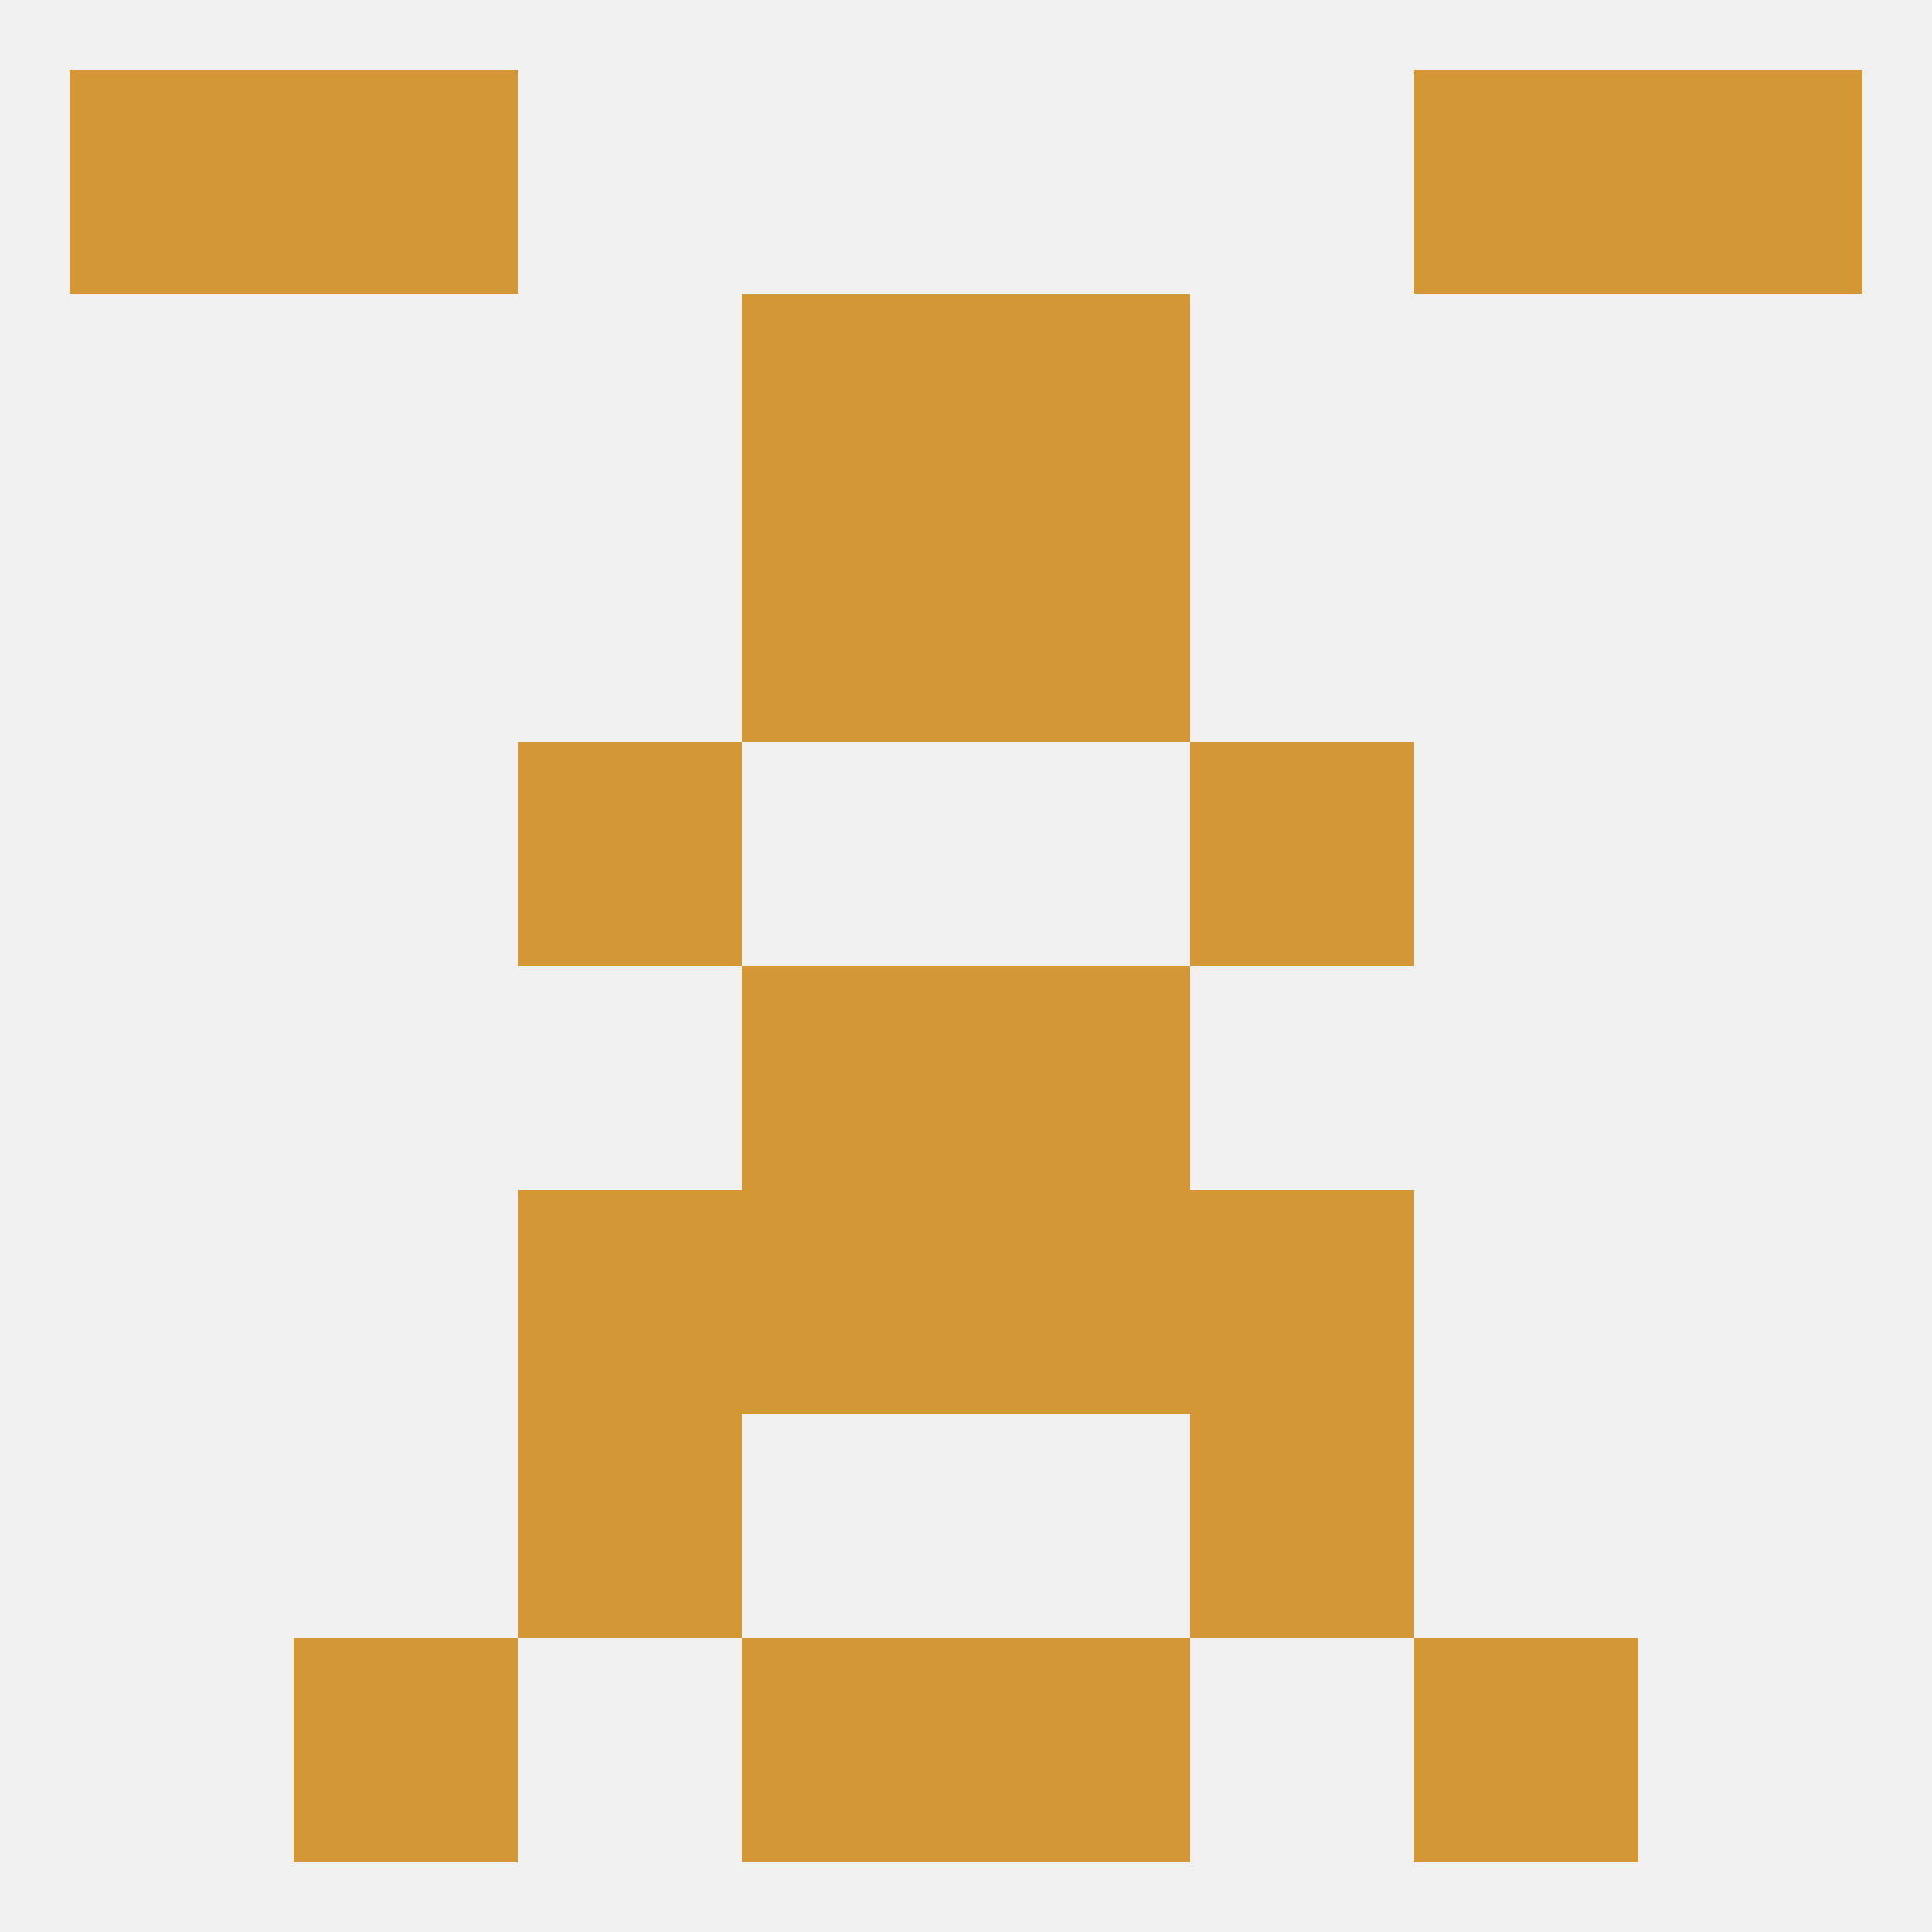
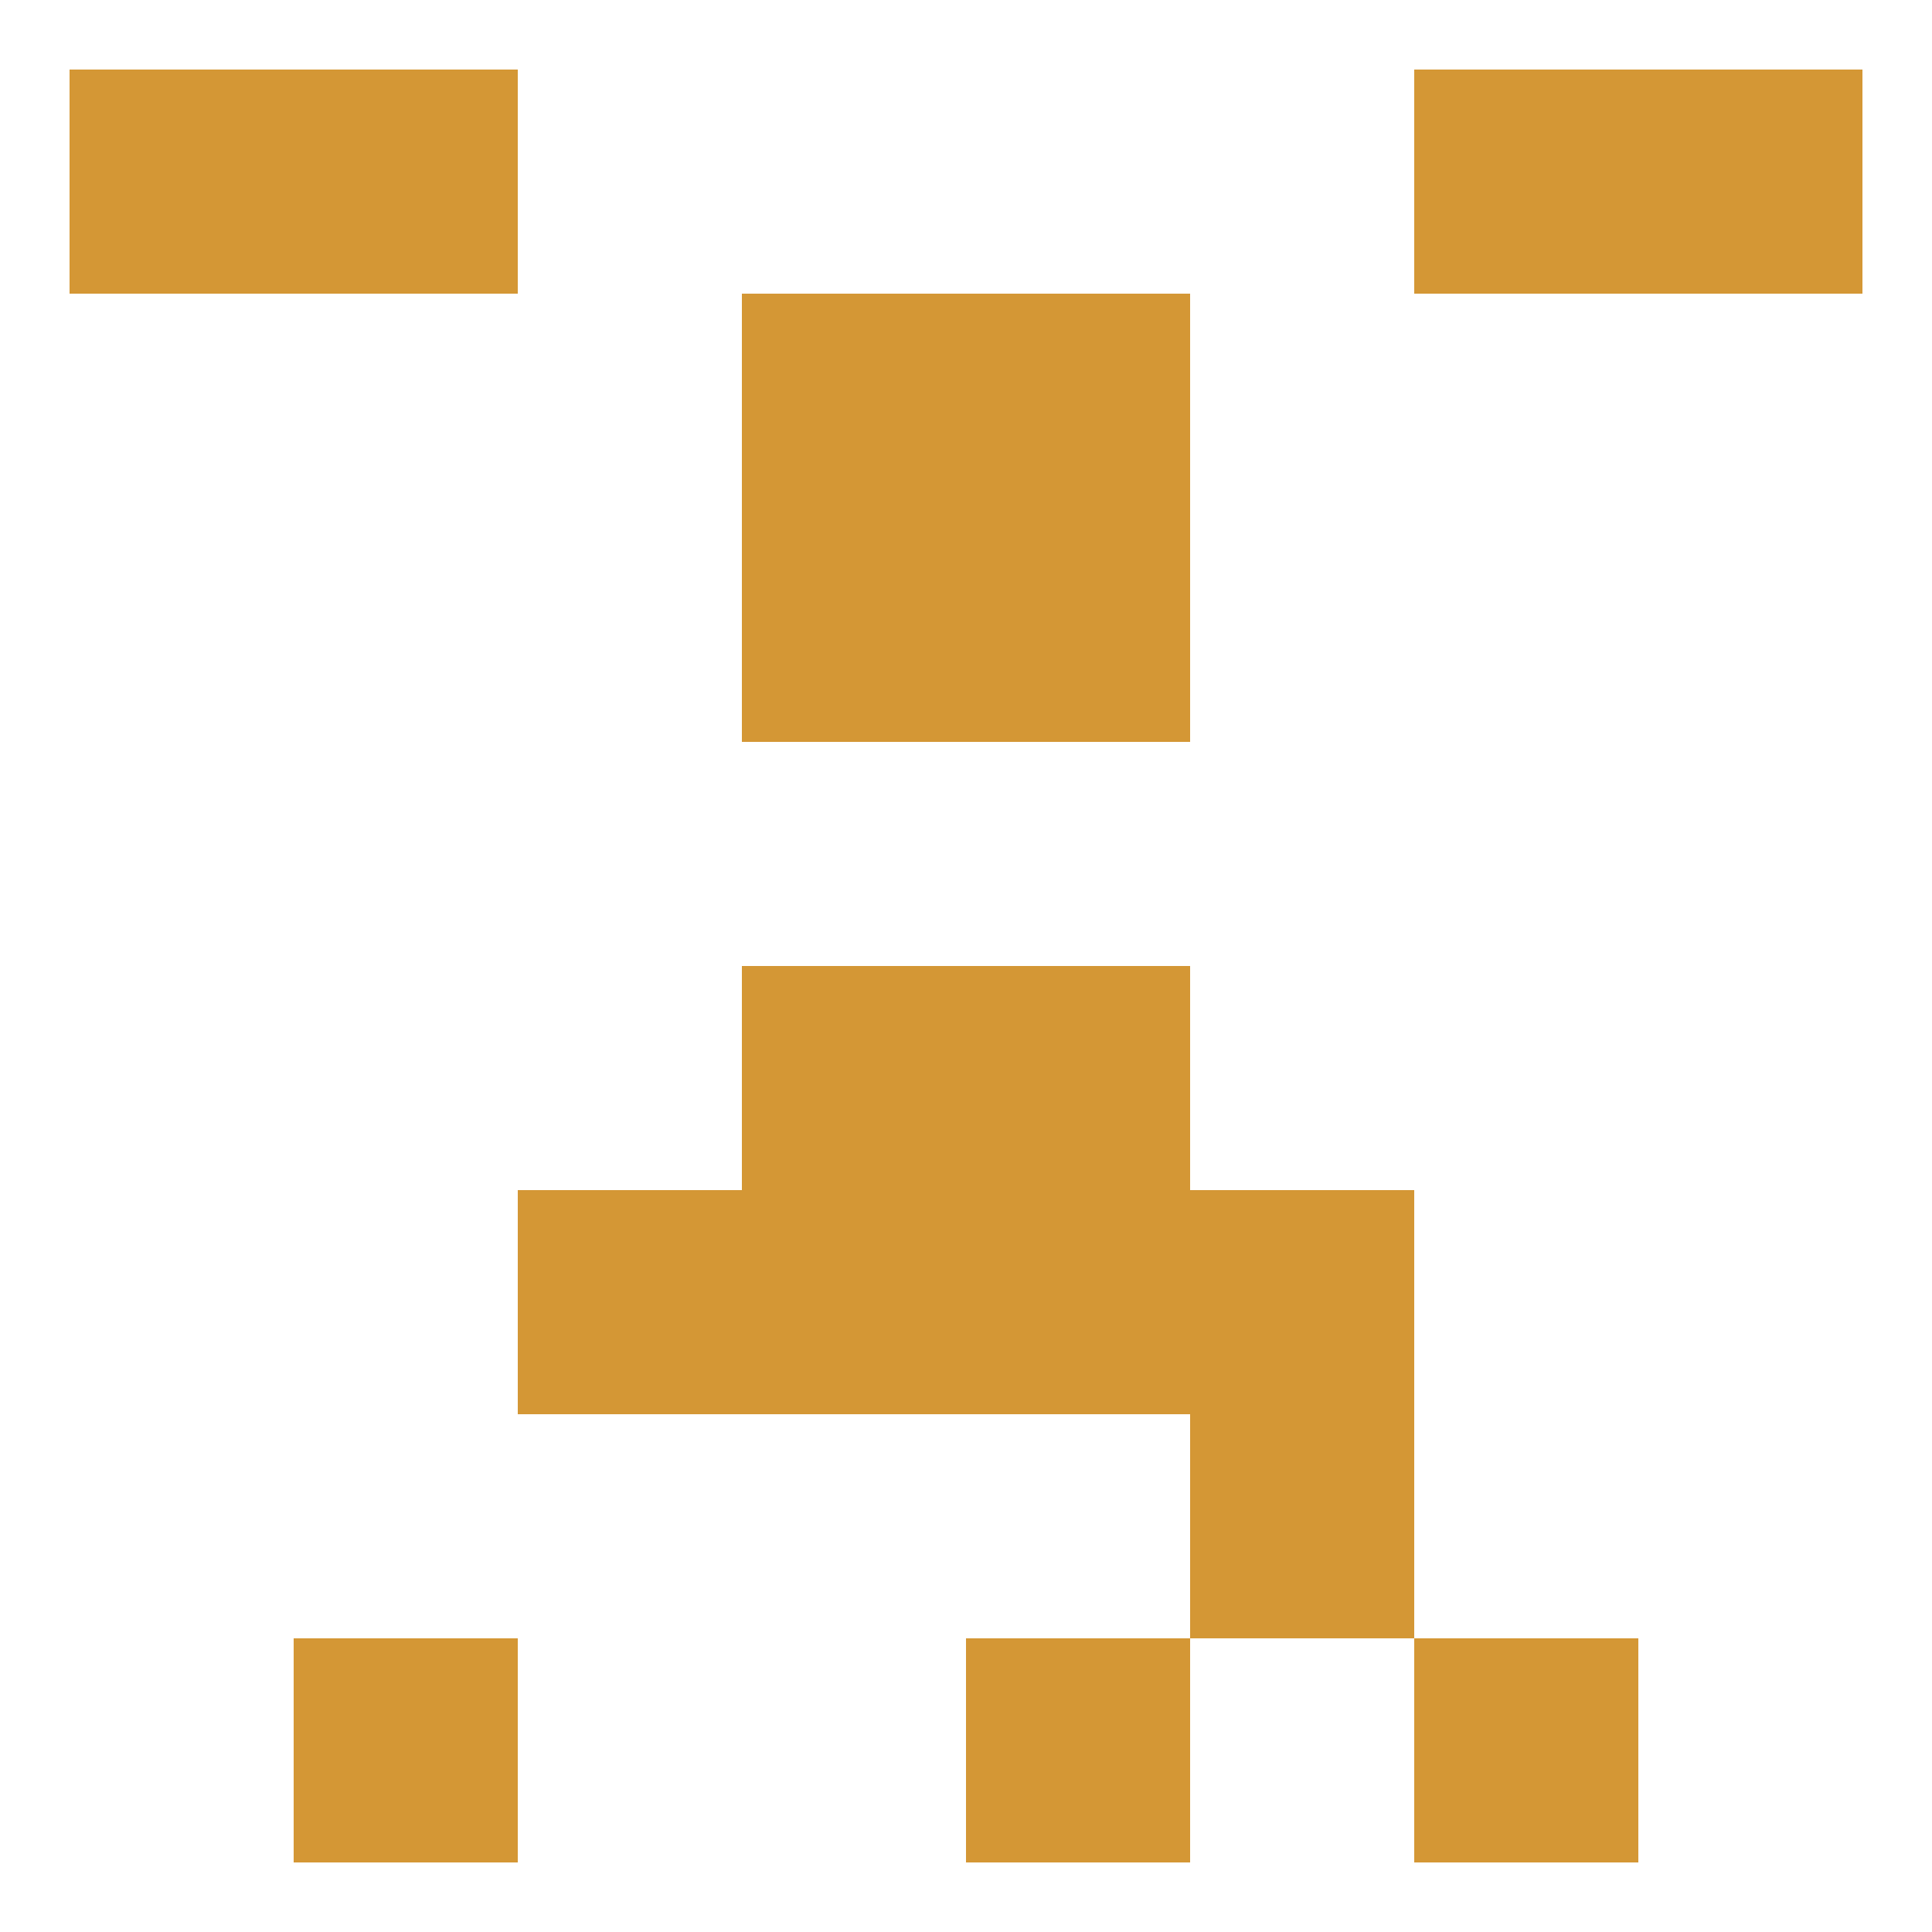
<svg xmlns="http://www.w3.org/2000/svg" version="1.1" baseprofile="full" width="250" height="250" viewBox="0 0 250 250">
-   <rect width="100%" height="100%" fill="rgba(240,240,240,255)" />
  <rect x="96" y="67" width="29" height="29" fill="rgba(212,151,53,255)" />
  <rect x="125" y="67" width="29" height="29" fill="rgba(212,151,53,255)" />
  <rect x="125" y="154" width="29" height="29" fill="rgba(212,151,53,255)" />
  <rect x="67" y="154" width="29" height="29" fill="rgba(212,151,53,255)" />
  <rect x="154" y="154" width="29" height="29" fill="rgba(212,151,53,255)" />
  <rect x="96" y="154" width="29" height="29" fill="rgba(212,151,53,255)" />
-   <rect x="67" y="183" width="29" height="29" fill="rgba(212,151,53,255)" />
  <rect x="154" y="183" width="29" height="29" fill="rgba(212,151,53,255)" />
-   <rect x="96" y="212" width="29" height="29" fill="rgba(212,151,53,255)" />
  <rect x="125" y="212" width="29" height="29" fill="rgba(212,151,53,255)" />
  <rect x="38" y="212" width="29" height="29" fill="rgba(212,151,53,255)" />
  <rect x="183" y="212" width="29" height="29" fill="rgba(212,151,53,255)" />
  <rect x="38" y="9" width="29" height="29" fill="rgba(212,151,53,255)" />
  <rect x="183" y="9" width="29" height="29" fill="rgba(212,151,53,255)" />
  <rect x="9" y="9" width="29" height="29" fill="rgba(212,151,53,255)" />
  <rect x="212" y="9" width="29" height="29" fill="rgba(212,151,53,255)" />
  <rect x="96" y="38" width="29" height="29" fill="rgba(212,151,53,255)" />
  <rect x="125" y="38" width="29" height="29" fill="rgba(212,151,53,255)" />
  <rect x="96" y="125" width="29" height="29" fill="rgba(212,151,53,255)" />
  <rect x="125" y="125" width="29" height="29" fill="rgba(212,151,53,255)" />
-   <rect x="67" y="96" width="29" height="29" fill="rgba(212,151,53,255)" />
-   <rect x="154" y="96" width="29" height="29" fill="rgba(212,151,53,255)" />
</svg>